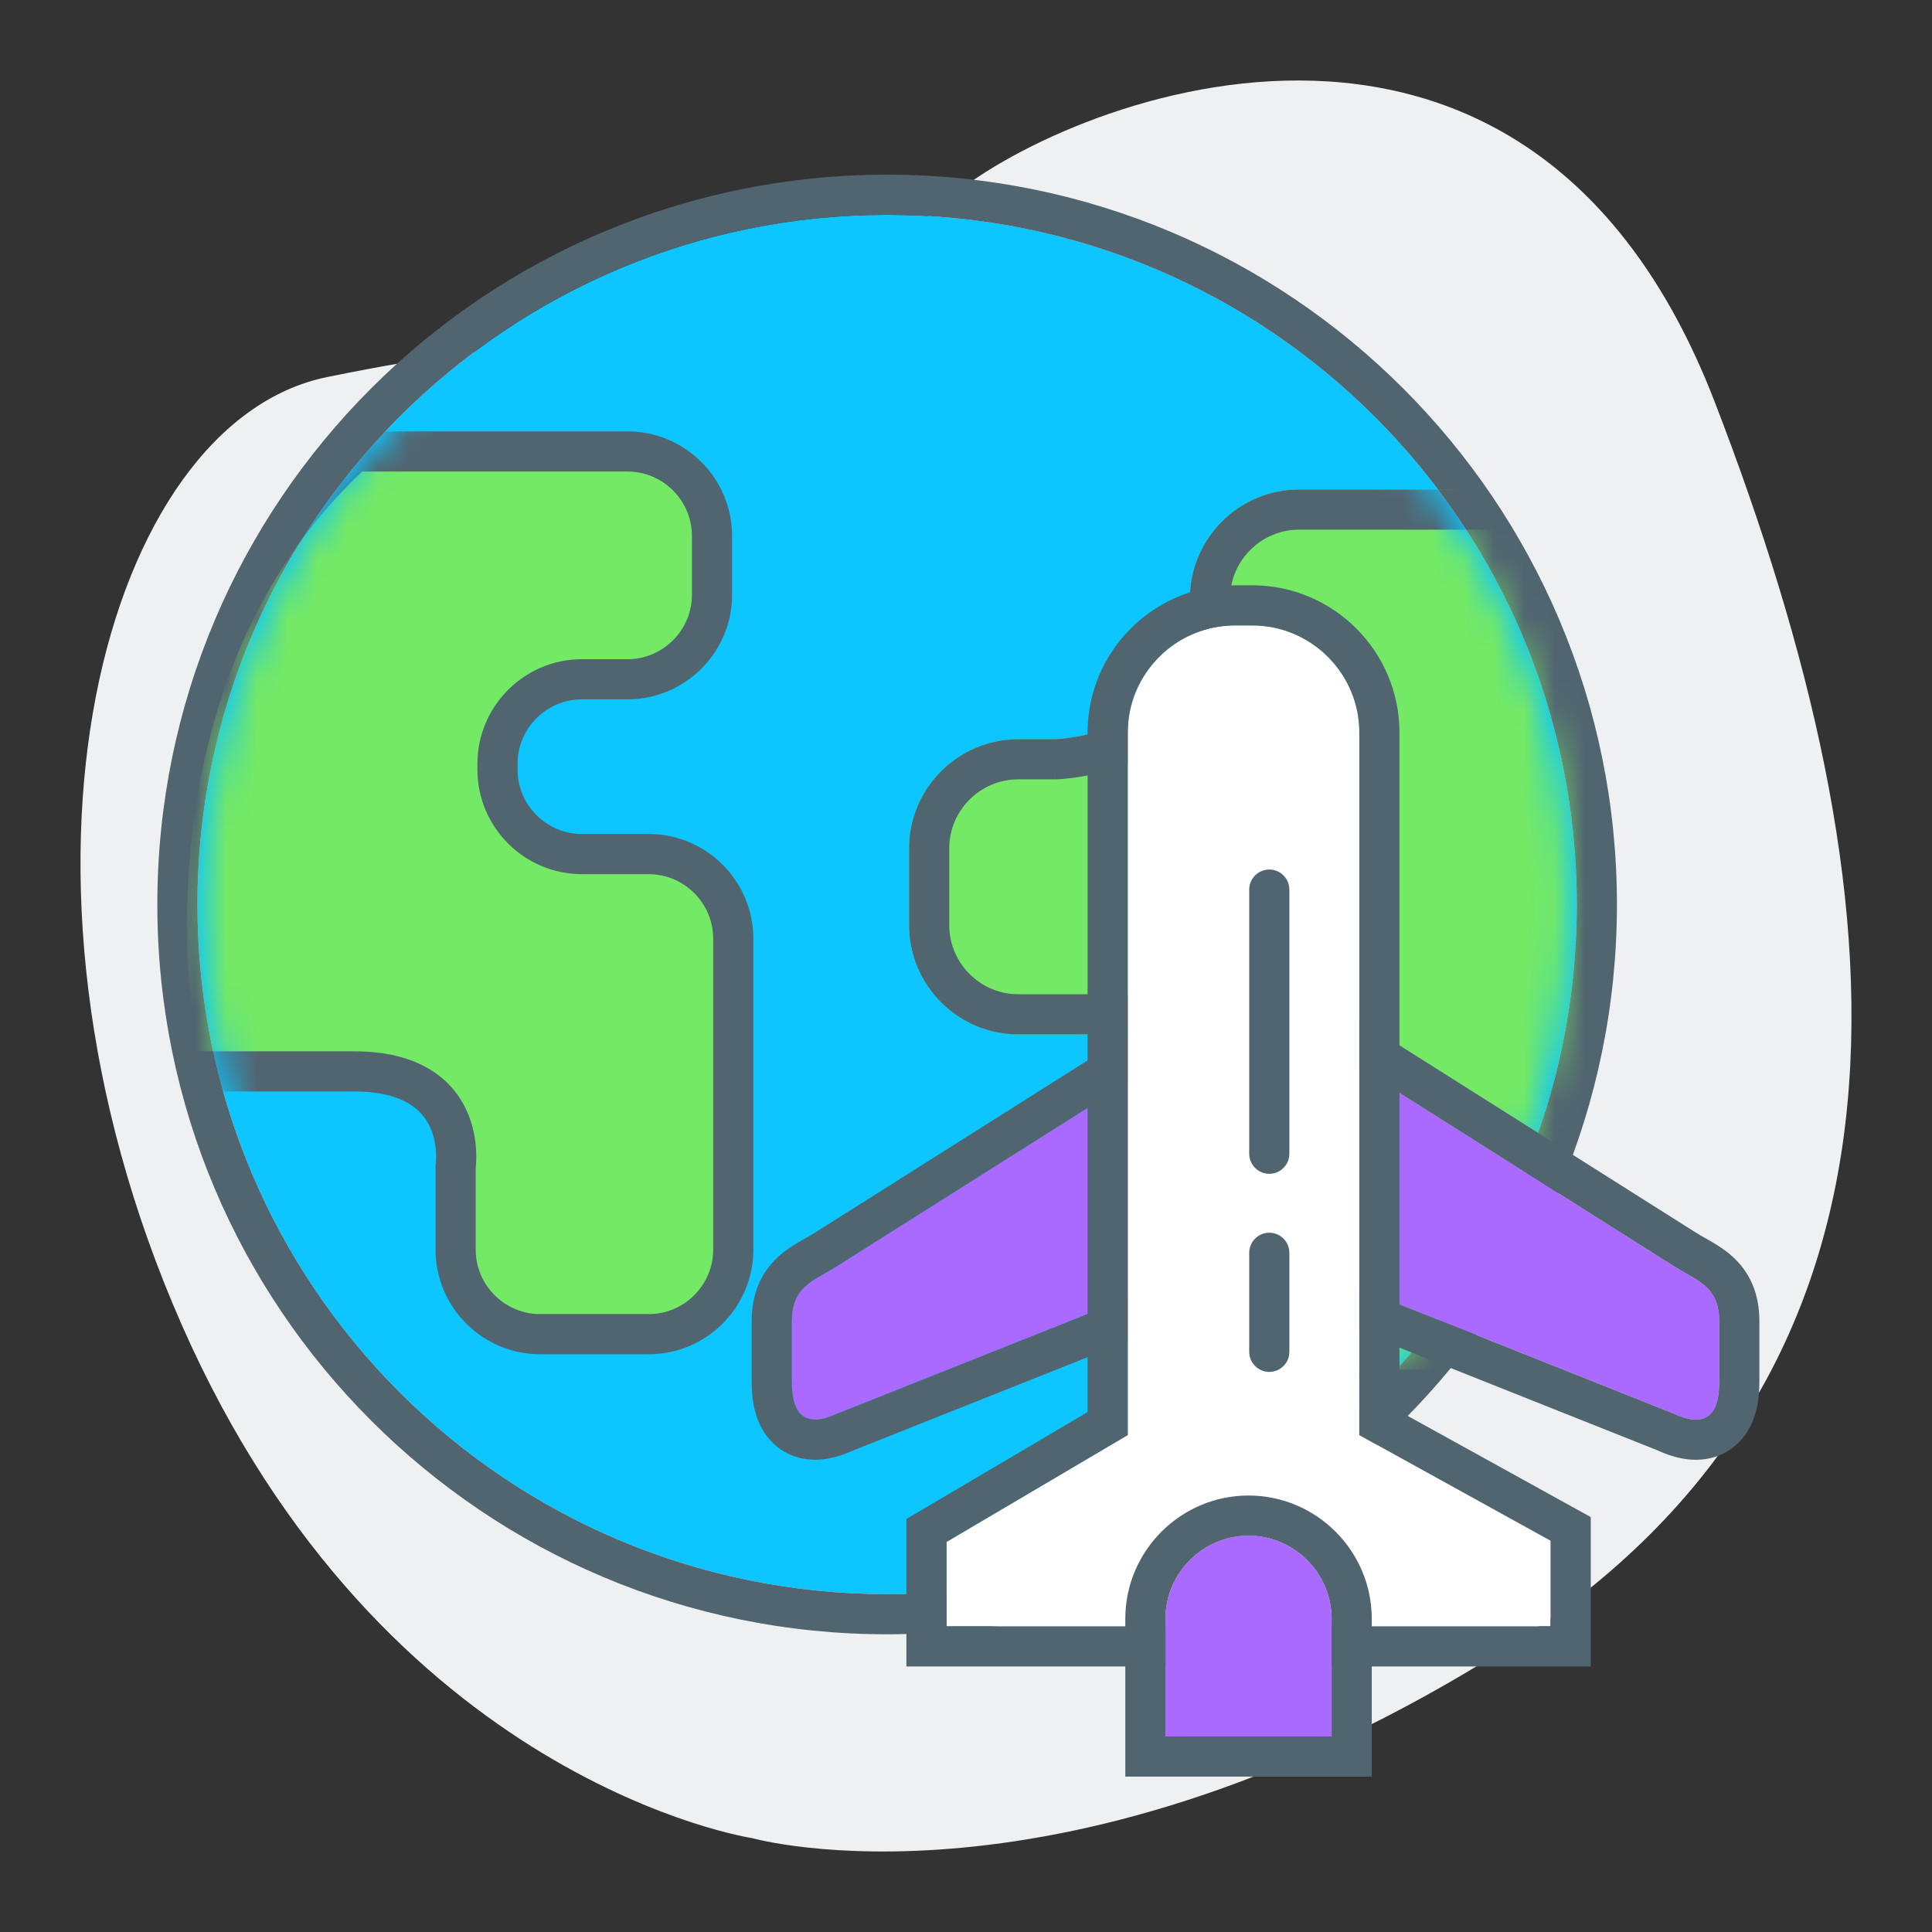
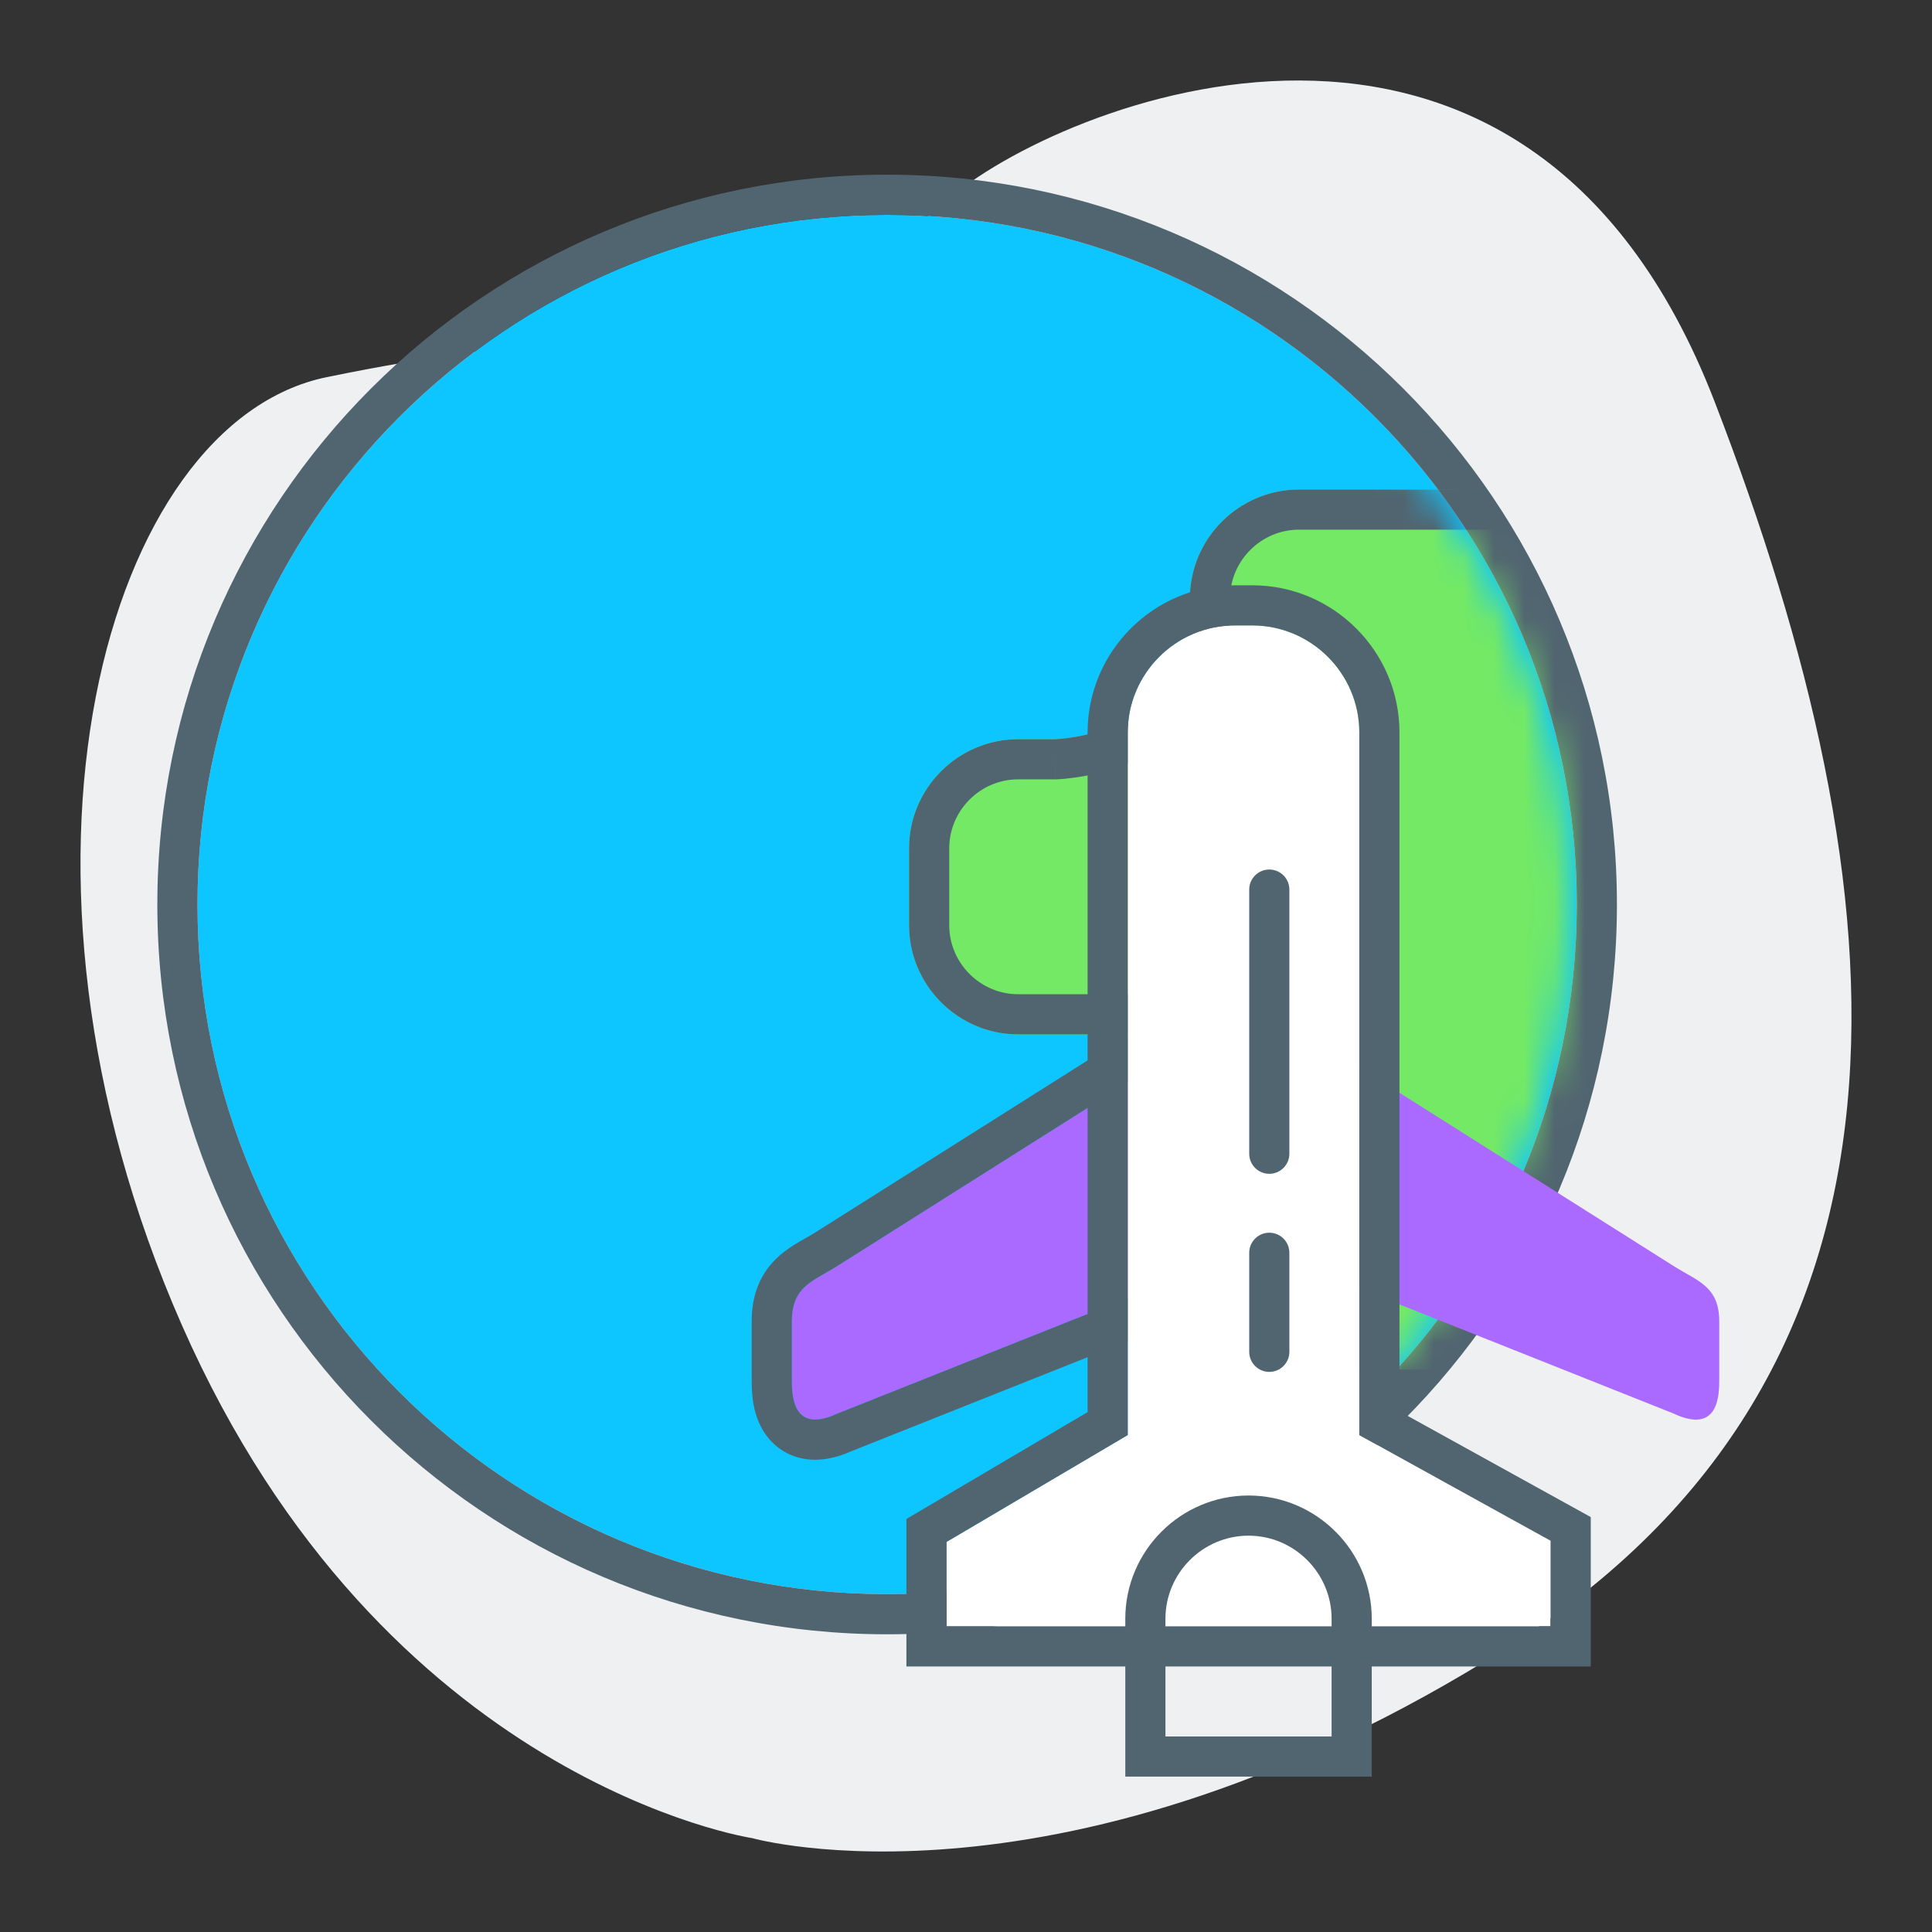
<svg xmlns="http://www.w3.org/2000/svg" width="64" height="64" viewBox="0 0 64 64" fill="none">
  <rect x="0" y="0" width="64" height="64" fill="#333333" stroke="none" />
  <path d="M24.915 60.89C24.915 60.89 12.702 59.058 6.025 43.897C-0.651 28.736 3.501 13.991 10.829 12.492C14.493 11.742 17.05 11.459 18.711 11.342C21.463 11.176 24.166 10.559 26.707 9.443C28.351 8.727 30.061 7.794 31.364 6.644C34.947 3.479 50.498 -3.019 56.8 13.308C63.102 29.636 64.519 45.363 49.896 54.593C35.272 63.823 24.915 60.89 24.915 60.89Z" fill="#EEF0F1" />
  <g clip-path="url(#clip0_932_476)">
    <path d="M29.387 52.808C42.005 52.808 52.233 42.58 52.233 29.962C52.233 17.345 42.005 7.116 29.387 7.116C16.77 7.116 6.542 17.345 6.542 29.962C6.542 42.58 16.77 52.808 29.387 52.808Z" fill="#0DC5FF" />
    <path fill-rule="evenodd" clip-rule="evenodd" d="M53.563 29.962C53.563 43.314 42.739 54.138 29.387 54.138C16.035 54.138 5.212 43.314 5.212 29.962C5.212 16.61 16.035 5.787 29.387 5.787C42.739 5.787 53.563 16.61 53.563 29.962ZM52.233 29.962C52.233 42.58 42.005 52.808 29.387 52.808C16.77 52.808 6.542 42.58 6.542 29.962C6.542 17.345 16.77 7.117 29.387 7.117C42.005 7.117 52.233 17.345 52.233 29.962Z" fill="#516570" />
    <mask id="mask0_932_476" style="mask-type:luminance" maskUnits="userSpaceOnUse" x="6" y="7" width="46" height="46">
      <path d="M29.127 52.808C41.744 52.808 51.972 42.58 51.972 29.962C51.972 17.345 41.744 7.116 29.127 7.116C16.509 7.116 6.281 17.345 6.281 29.962C6.281 42.58 16.509 52.808 29.127 52.808Z" fill="white" />
    </mask>
    <g mask="url(#mask0_932_476)">
      <path d="M44.877 46.702C42.892 46.702 41.265 45.077 41.265 43.089V40.537C41.265 40.537 41.754 34.265 37.741 34.265H33.727C31.741 34.265 30.114 32.64 30.114 30.652V28.1C30.114 26.114 31.739 24.488 33.727 24.488H34.934C34.934 24.488 39.416 24.378 39.416 20.341V19.828C39.416 17.843 41.041 16.216 43.029 16.216H54.051V46.699H44.88L44.877 46.702Z" fill="#74E965" />
      <path fill-rule="evenodd" clip-rule="evenodd" d="M41.265 40.537V43.089C41.265 45.077 42.892 46.702 44.877 46.702L44.88 46.699H54.051V16.216H43.029C41.041 16.216 39.416 17.843 39.416 19.828V20.341C39.416 24.378 34.934 24.488 34.934 24.488H33.727C31.739 24.488 30.114 26.114 30.114 28.1V30.652C30.114 32.64 31.741 34.265 33.727 34.265H37.741C41.754 34.265 41.265 40.537 41.265 40.537ZM42.595 40.582C42.595 40.57 42.596 40.557 42.597 40.542C42.6 40.486 42.604 40.408 42.607 40.31C42.614 40.116 42.617 39.844 42.608 39.519C42.59 38.876 42.519 37.993 42.3 37.088C42.085 36.198 41.7 35.18 40.982 34.365C40.223 33.505 39.144 32.935 37.741 32.935H33.727C32.475 32.935 31.445 31.905 31.445 30.652V28.1C31.445 26.848 32.474 25.817 33.727 25.817H34.951L34.967 25.817L34.934 24.488C34.967 25.817 34.968 25.817 34.968 25.817L34.969 25.817L34.972 25.817L34.98 25.817L34.999 25.816C35.014 25.815 35.034 25.815 35.057 25.813C35.104 25.811 35.167 25.806 35.245 25.8C35.399 25.786 35.611 25.761 35.864 25.718C36.361 25.631 37.045 25.462 37.746 25.13C38.448 24.796 39.207 24.278 39.792 23.474C40.387 22.655 40.746 21.614 40.746 20.341V19.828C40.746 18.576 41.776 17.546 43.029 17.546H52.721V45.369H44.775C43.57 45.315 42.595 44.307 42.595 43.089V40.582Z" fill="#516570" />
    </g>
    <mask id="mask1_932_476" style="mask-type:luminance" maskUnits="userSpaceOnUse" x="6" y="7" width="47" height="46">
      <path d="M29.62 52.808C42.238 52.808 52.466 42.58 52.466 29.962C52.466 17.345 42.238 7.116 29.62 7.116C17.003 7.116 6.774 17.345 6.774 29.962C6.774 42.58 17.003 52.808 29.62 52.808Z" fill="white" />
    </mask>
    <g mask="url(#mask1_932_476)">
-       <path d="M11.729 14.955H20.789C22.327 14.955 23.586 16.213 23.586 17.752V19.705C23.586 21.243 22.327 22.502 20.789 22.502H19.276C17.738 22.502 16.48 23.76 16.48 25.299V25.497C16.48 27.035 17.738 28.294 19.276 28.294H21.493C23.031 28.294 24.29 29.552 24.29 31.09V41.399C24.29 42.937 23.031 44.196 21.493 44.196H17.89C16.351 44.196 15.093 42.937 15.093 41.399V38.649C15.093 38.649 15.58 35.491 11.729 35.491H5.949C5.949 35.491 3.208 22.767 11.729 14.959V14.955Z" fill="#74E965" />
-       <path fill-rule="evenodd" clip-rule="evenodd" d="M11.064 14.29H20.789C22.695 14.29 24.251 15.846 24.251 17.752V19.705C24.251 21.61 22.695 23.167 20.789 23.167H19.276C18.105 23.167 17.145 24.127 17.145 25.298V25.497C17.145 26.668 18.105 27.628 19.276 27.628H21.493C23.398 27.628 24.955 29.185 24.955 31.09V41.399C24.955 43.305 23.398 44.861 21.493 44.861H17.89C15.984 44.861 14.428 43.305 14.428 41.399V38.598L14.435 38.552L14.437 38.538C14.438 38.525 14.44 38.501 14.443 38.469C14.447 38.404 14.45 38.306 14.444 38.188C14.433 37.947 14.384 37.641 14.25 37.345C14.119 37.057 13.904 36.773 13.538 36.555C13.168 36.334 12.602 36.156 11.729 36.156H5.412L5.299 35.631L5.949 35.491C5.299 35.631 5.299 35.631 5.299 35.631L5.299 35.629L5.298 35.627L5.296 35.618L5.29 35.586C5.284 35.559 5.277 35.52 5.267 35.47C5.248 35.369 5.222 35.222 5.192 35.034C5.131 34.658 5.055 34.116 4.992 33.443C4.865 32.098 4.787 30.221 4.982 28.093C5.364 23.913 6.804 18.7 11.064 14.67V14.29ZM11.996 15.62C8.043 19.349 6.672 24.21 6.306 28.213C6.121 30.242 6.195 32.034 6.316 33.318C6.377 33.96 6.448 34.473 6.505 34.823C6.505 34.824 6.505 34.825 6.505 34.826H11.729C12.782 34.826 13.598 35.042 14.22 35.413C14.847 35.787 15.232 36.293 15.46 36.794C15.685 37.288 15.756 37.772 15.773 38.123C15.781 38.3 15.777 38.45 15.77 38.558C15.766 38.612 15.762 38.656 15.758 38.688C15.758 38.689 15.758 38.69 15.758 38.691V41.399C15.758 42.57 16.718 43.531 17.89 43.531H21.493C22.664 43.531 23.625 42.57 23.625 41.399V31.09C23.625 29.919 22.664 28.958 21.493 28.958H19.276C17.371 28.958 15.815 27.402 15.815 25.497V25.298C15.815 23.393 17.371 21.837 19.276 21.837H20.789C21.96 21.837 22.921 20.876 22.921 19.705V17.752C22.921 16.581 21.96 15.62 20.789 15.62H11.996Z" fill="#516570" />
-     </g>
+       </g>
  </g>
  <path d="M27.712 46.837L40.337 41.812C41.158 41.812 41.819 41.148 41.819 40.33V35.461C41.819 34.64 41.155 33.979 40.337 33.979L27.712 41.954C26.932 42.441 26.23 42.618 26.23 43.77V45.686C26.23 46.173 26.23 47.516 27.712 46.837Z" fill="#AA69FF" />
  <path fill-rule="evenodd" clip-rule="evenodd" d="M40.337 33.979C41.155 33.979 41.819 34.64 41.819 35.461V40.33C41.819 41.148 41.158 41.812 40.337 41.812L27.712 46.838C26.23 47.516 26.23 46.173 26.23 45.686V43.77C26.23 42.805 26.723 42.524 27.341 42.172C27.461 42.104 27.585 42.033 27.712 41.954L40.337 33.979ZM28.232 48.062C27.744 48.281 27.187 48.425 26.616 48.321C25.966 48.202 25.525 47.805 25.272 47.378C25.044 46.996 24.966 46.596 24.933 46.333C24.9 46.066 24.9 45.821 24.9 45.698L24.9 43.77C24.9 42.857 25.207 42.155 25.782 41.63C26.024 41.409 26.282 41.249 26.478 41.135C26.574 41.078 26.649 41.035 26.717 40.997C26.815 40.941 26.898 40.894 27.005 40.828L39.952 32.649H40.337C41.888 32.649 43.15 33.904 43.15 35.461V40.33C43.15 41.782 42.049 42.981 40.63 43.127L28.232 48.062Z" fill="#516570" />
  <path d="M55.47 46.837L42.844 41.812C42.024 41.812 41.362 41.148 41.362 40.33V35.461C41.362 34.64 42.027 33.979 42.844 33.979L55.47 41.957C56.249 42.444 56.952 42.621 56.952 43.773V45.689C56.952 46.176 56.952 47.516 55.47 46.84V46.837Z" fill="#AA69FF" />
-   <path fill-rule="evenodd" clip-rule="evenodd" d="M56.66 46.84C56.661 46.84 56.662 46.839 56.663 46.838C56.718 46.78 56.764 46.713 56.8 46.64C56.952 46.332 56.952 45.917 56.952 45.689V43.773C56.952 42.808 56.459 42.527 55.841 42.175C55.721 42.107 55.596 42.036 55.47 41.957L42.844 33.979C42.027 33.979 41.362 34.64 41.362 35.461V40.33C41.362 41.148 42.024 41.812 42.844 41.812L55.47 46.838V46.84C56.089 47.123 56.45 47.053 56.66 46.84ZM54.897 48.041L42.552 43.127C41.133 42.981 40.032 41.782 40.032 40.33V35.461C40.032 33.904 41.294 32.649 42.844 32.649H43.229L56.177 40.831C56.284 40.897 56.366 40.944 56.465 41C56.533 41.038 56.608 41.081 56.704 41.138C56.899 41.252 57.158 41.412 57.4 41.633C57.975 42.158 58.282 42.86 58.282 43.773L58.282 45.701C58.282 45.824 58.282 46.068 58.248 46.336C58.215 46.599 58.137 46.999 57.91 47.381C57.656 47.807 57.215 48.203 56.567 48.322C55.984 48.429 55.415 48.277 54.919 48.051L54.897 48.041Z" fill="#516570" />
  <path d="M37.358 47.537V24.262C37.358 22.313 38.953 20.719 40.901 20.719H41.486C43.435 20.719 45.029 22.313 45.029 24.262V47.537L51.365 51.039V53.874H31.356V51.078L37.358 47.537Z" fill="white" />
  <path fill-rule="evenodd" clip-rule="evenodd" d="M52.696 50.255V55.204H30.026V50.318L36.028 46.778V24.262C36.028 21.579 38.218 19.389 40.901 19.389H41.486C44.169 19.389 46.359 21.579 46.359 24.262V46.753L52.696 50.255ZM45.029 47.538V24.262C45.029 22.313 43.435 20.719 41.486 20.719H40.901C38.953 20.719 37.358 22.313 37.358 24.262V47.538L31.356 51.078V53.874H51.365V51.039L45.029 47.538Z" fill="#516570" />
  <path fill-rule="evenodd" clip-rule="evenodd" d="M42.047 28.804C42.414 28.804 42.712 29.101 42.712 29.469V38.219C42.712 38.586 42.414 38.884 42.047 38.884C41.68 38.884 41.382 38.586 41.382 38.219V29.469C41.382 29.101 41.68 28.804 42.047 28.804Z" fill="#516570" />
  <path fill-rule="evenodd" clip-rule="evenodd" d="M42.047 40.835C42.414 40.835 42.712 41.133 42.712 41.5V44.781C42.712 45.148 42.414 45.446 42.047 45.446C41.68 45.446 41.382 45.148 41.382 44.781V41.5C41.382 41.133 41.68 40.835 42.047 40.835Z" fill="#516570" />
-   <path d="M44.111 57.523V53.623C44.111 52.111 42.873 50.871 41.359 50.871C39.847 50.871 38.607 52.108 38.607 53.623V57.523H44.111Z" fill="#AA69FF" />
  <path fill-rule="evenodd" clip-rule="evenodd" d="M45.441 58.853H37.277V53.623C37.277 51.373 39.114 49.541 41.359 49.541C43.609 49.541 45.441 51.378 45.441 53.623V58.853ZM44.111 53.623C44.111 52.111 42.873 50.871 41.359 50.871C39.847 50.871 38.607 52.108 38.607 53.623V57.523H44.111V53.623Z" fill="#516570" />
  <defs>
    <clipPath id="clip0_932_476">
      <rect width="49" height="50" fill="white" transform="translate(5 5)" />
    </clipPath>
  </defs>
</svg>